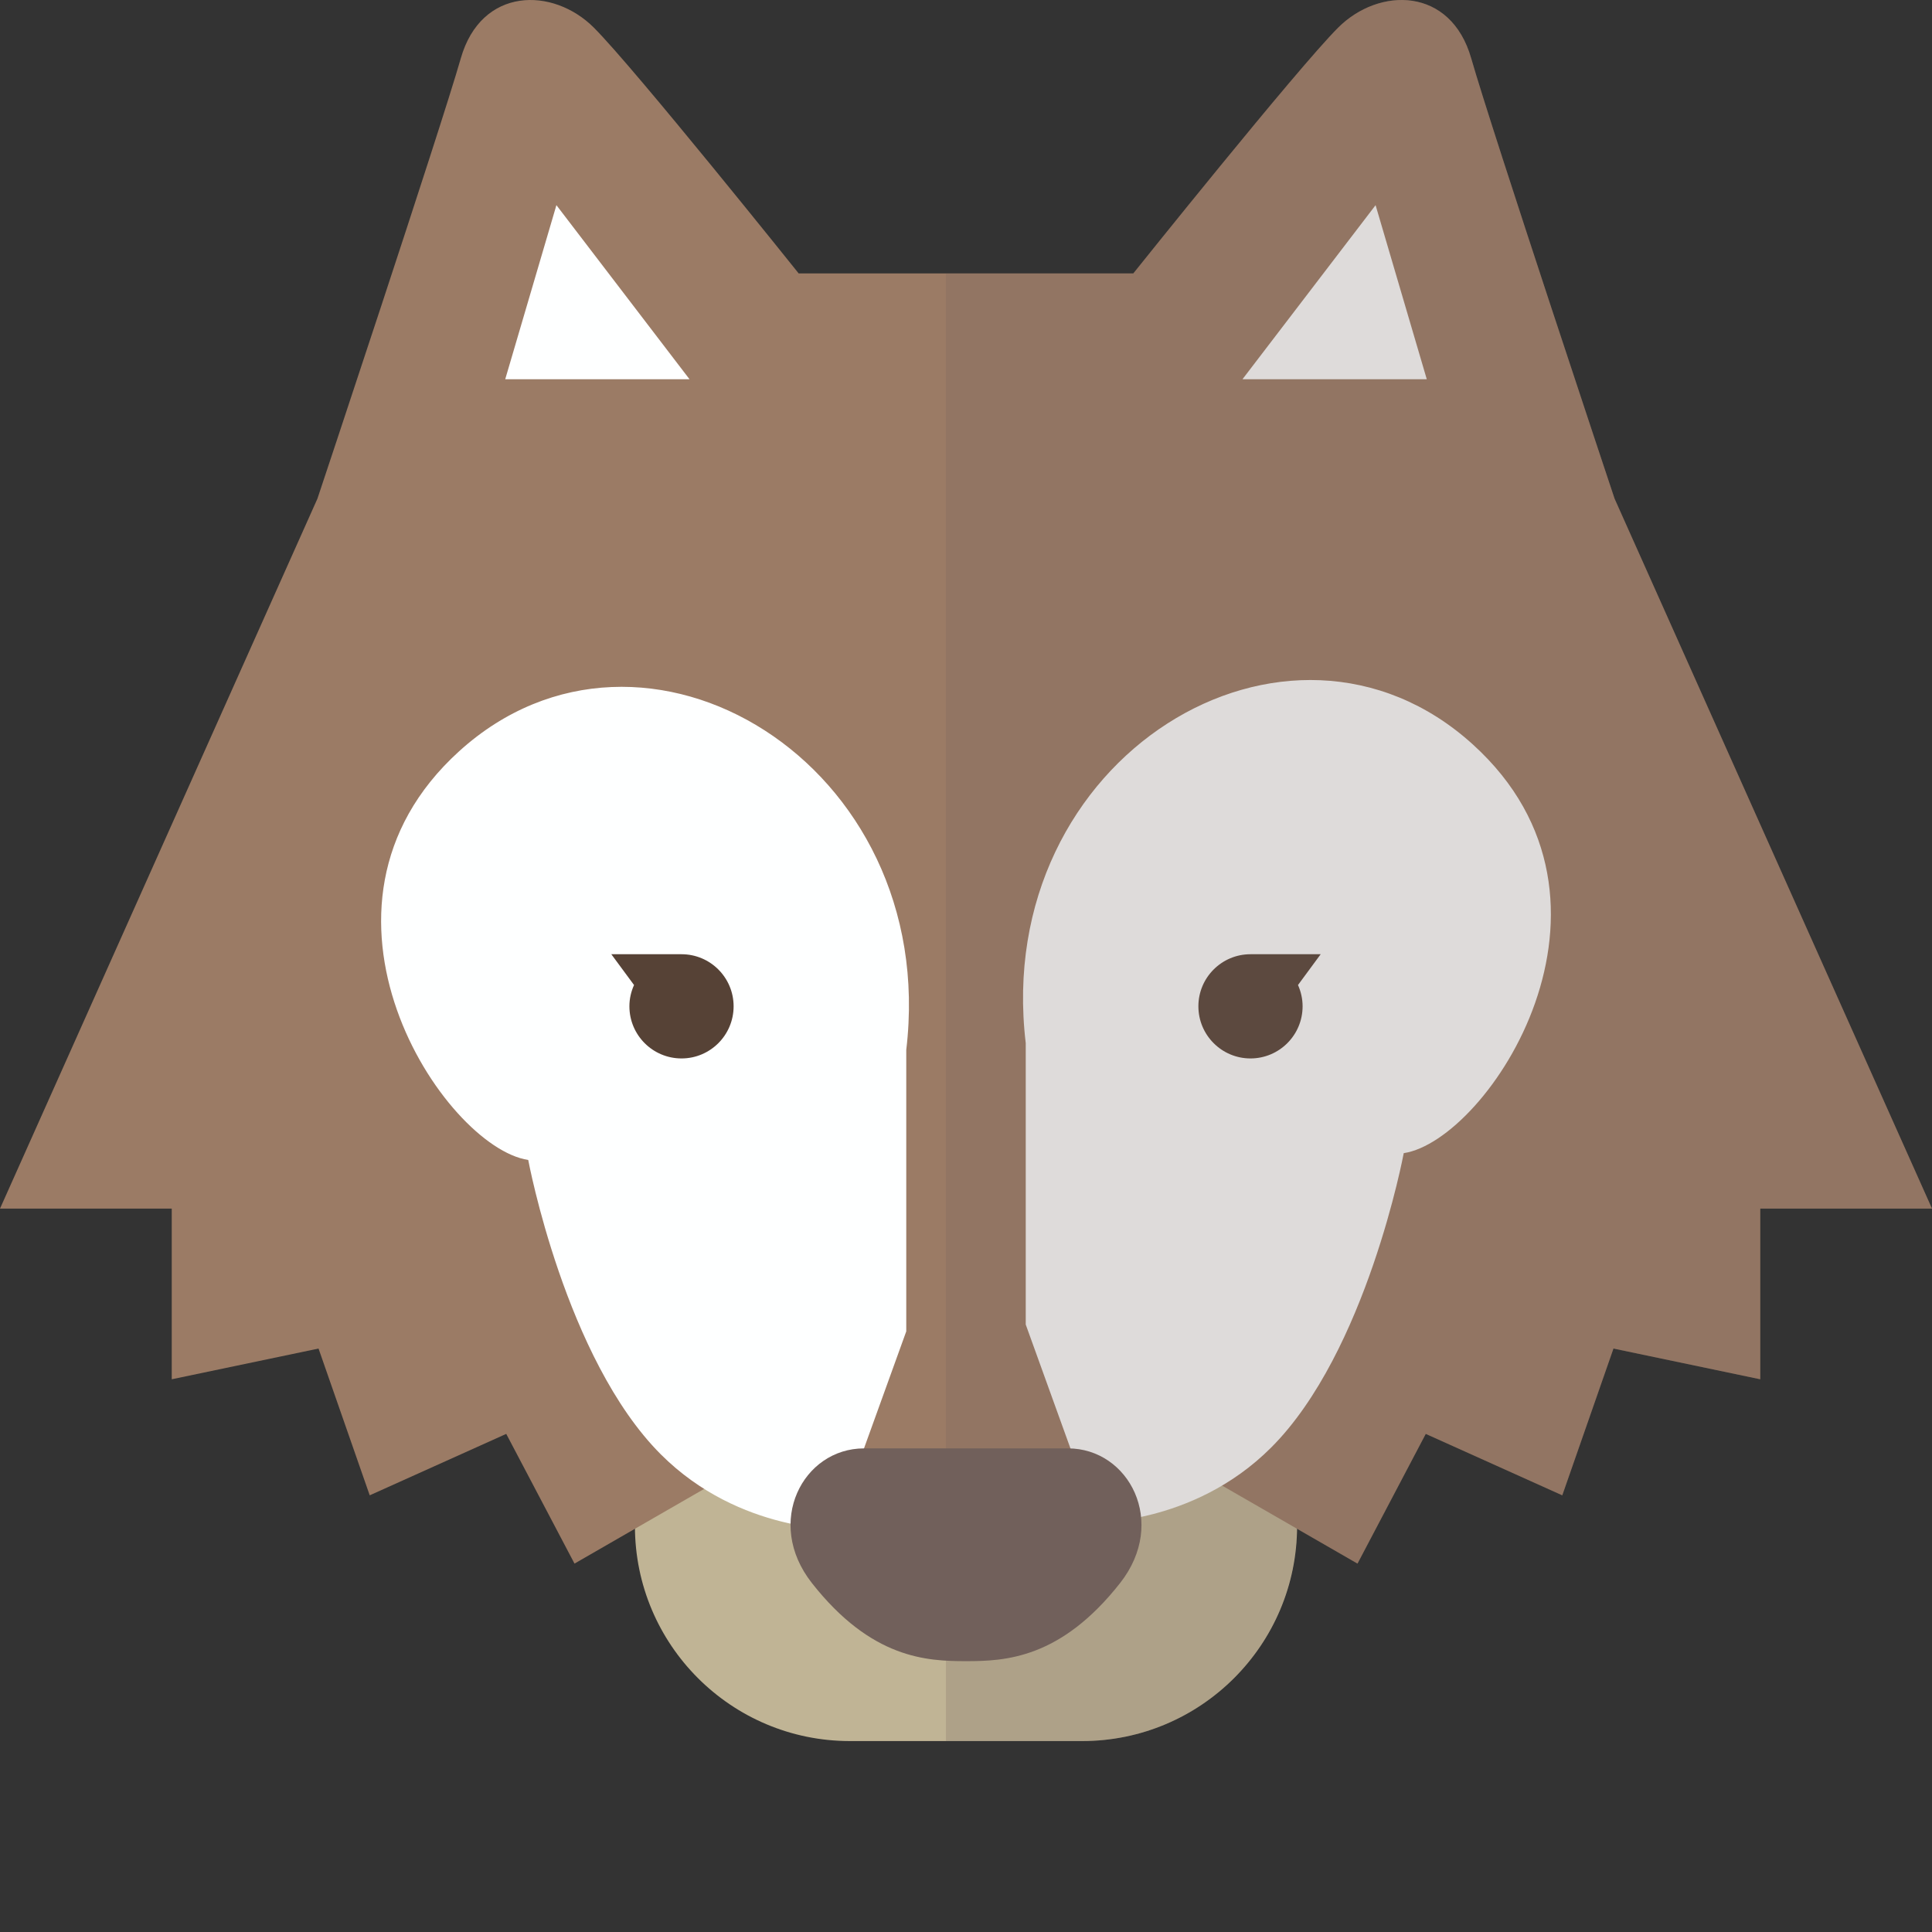
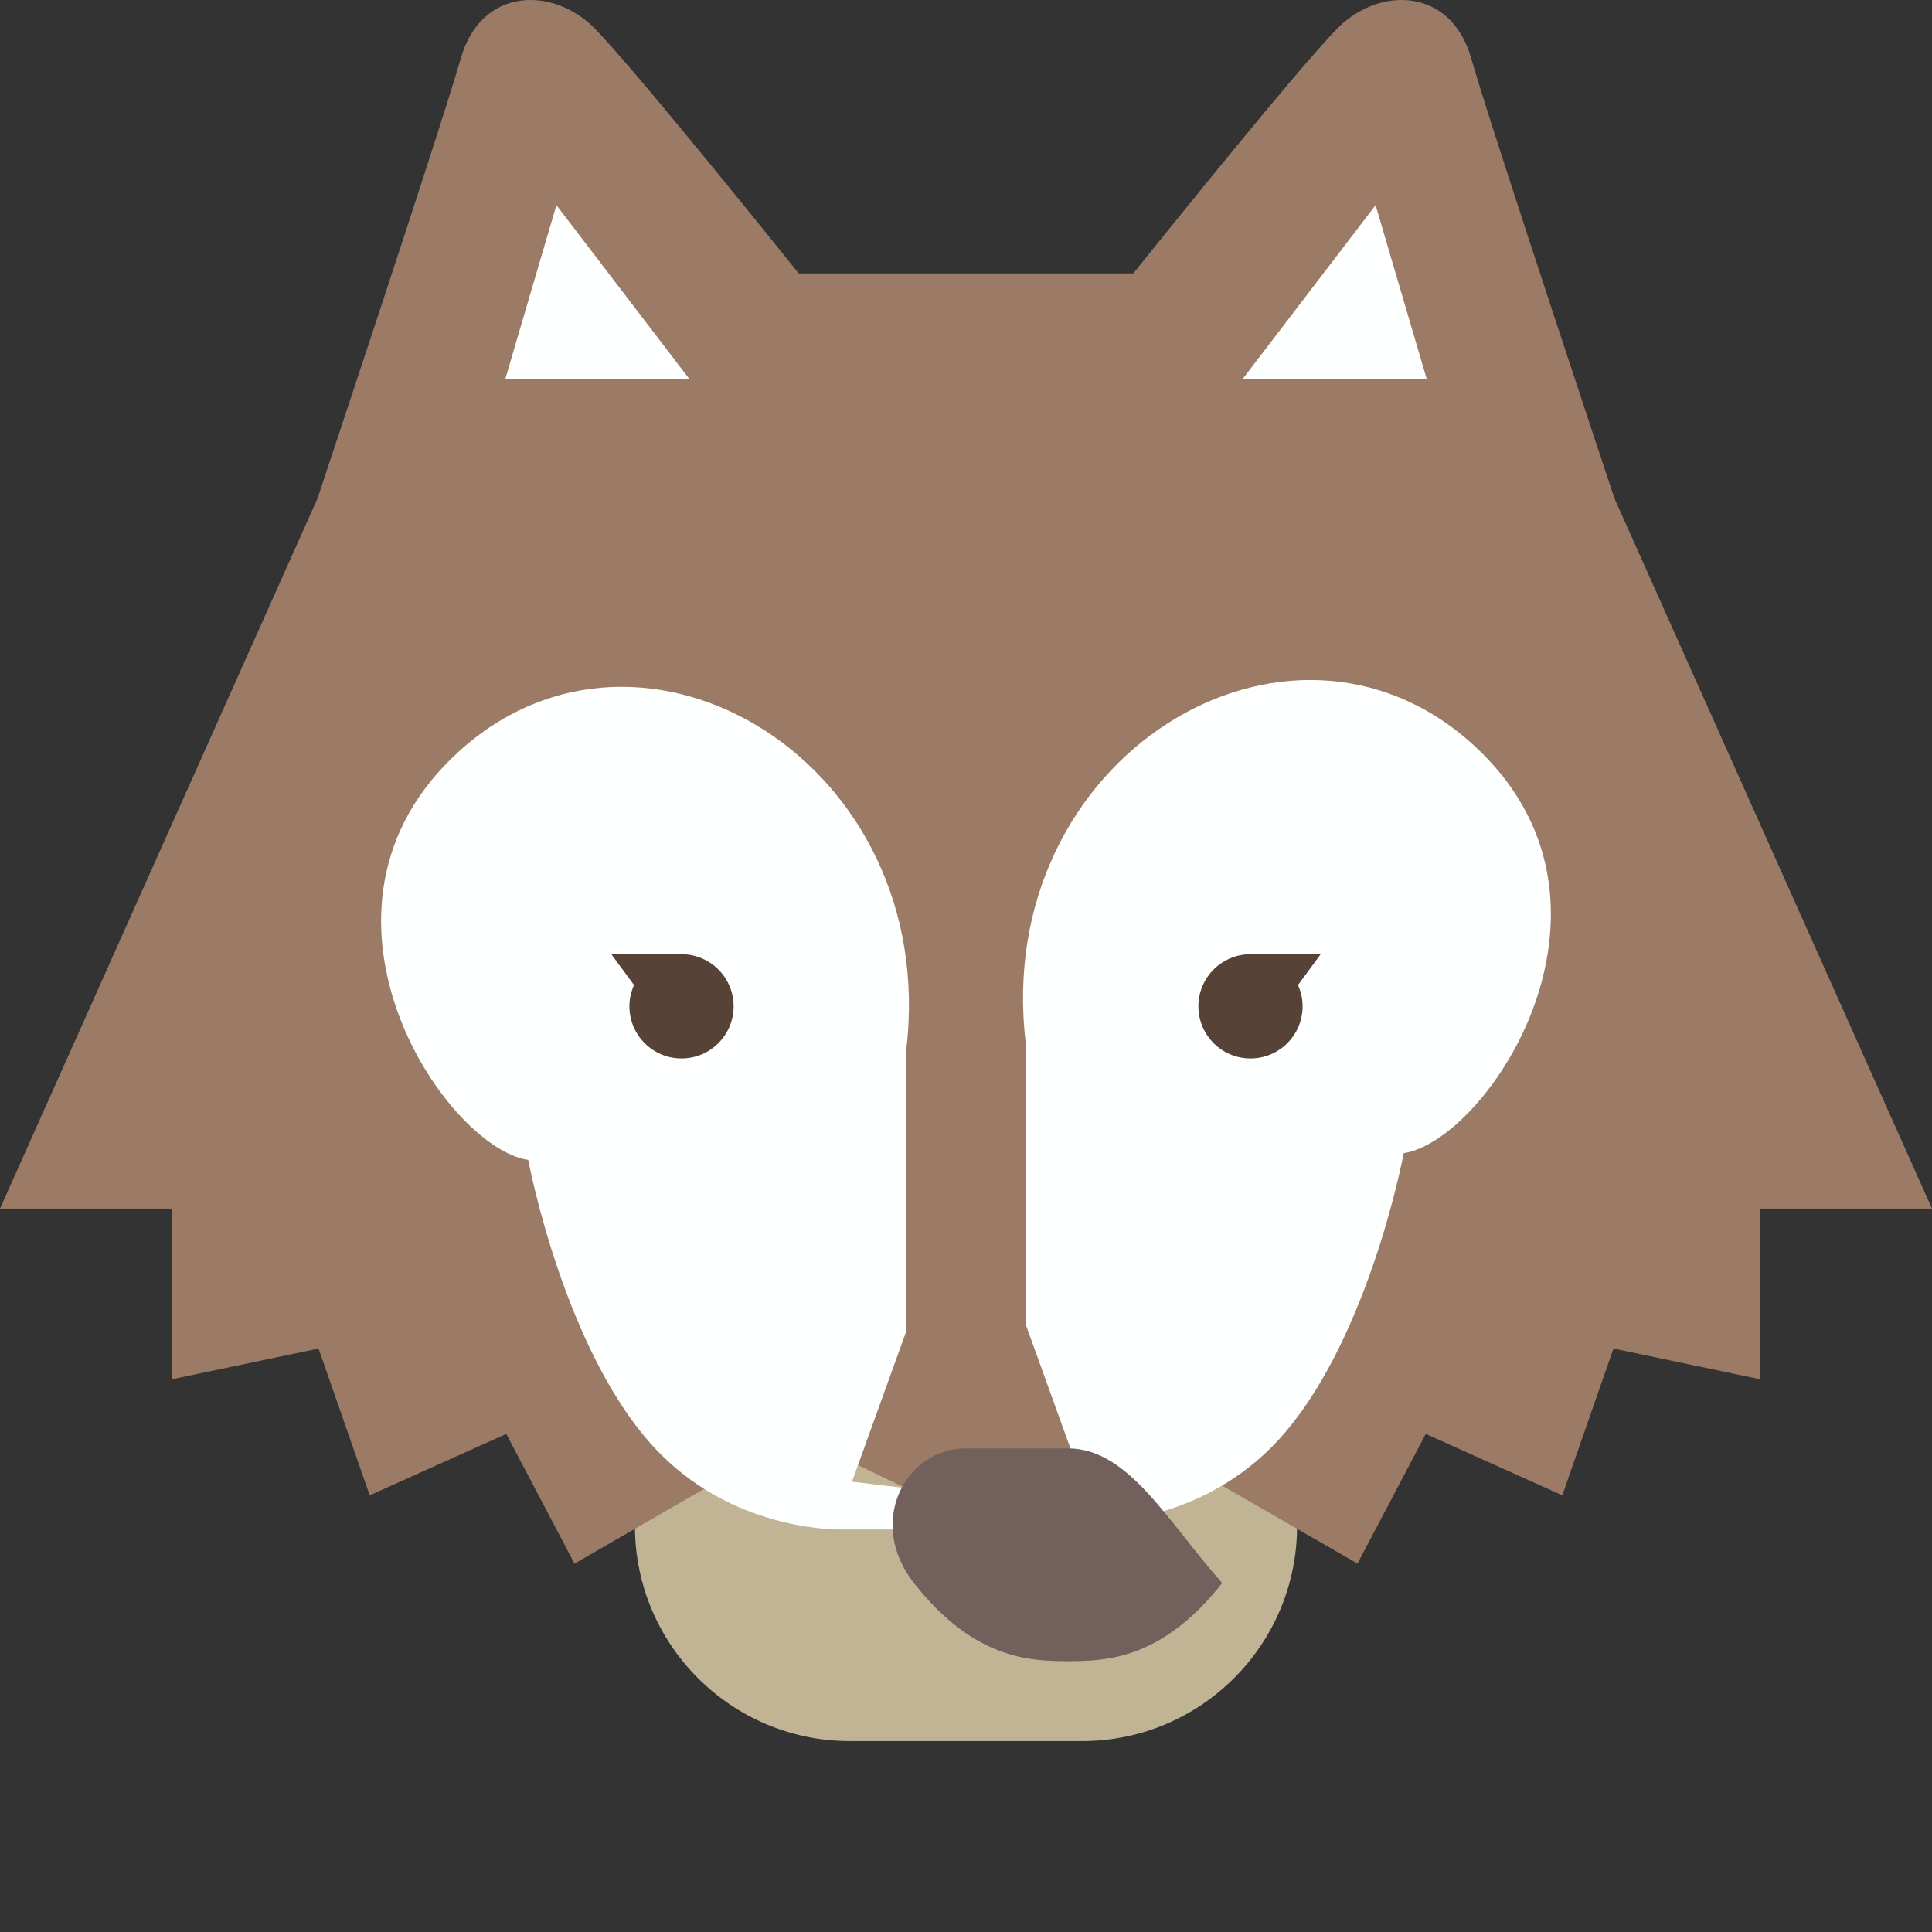
<svg xmlns="http://www.w3.org/2000/svg" height="800px" width="800px" version="1.1" id="_x35_" viewBox="0 0 512 512" xml:space="preserve">
  <rect x="0" y="0" width="512" height="512" fill="#333333" stroke="none" />
  <g>
    <g>
      <path style="fill:#C0B495;" d="M343.736,404.417c0,31.472-25.509,56.984-56.981,56.984h-61.511    c-31.465,0-56.981-25.512-56.981-56.984l0,0c0-31.472,25.516-56.984,56.981-56.984h61.511    C318.227,347.433,343.736,372.945,343.736,404.417L343.736,404.417z" />
      <path style="fill:#9B7B65;" d="M300.341,72.46c0,0,43.416-54.272,54.276-65.126C365.47-3.52,384.46-3.52,389.89,15.472    c5.423,18.996,37.992,116.687,37.992,116.687L512,320.295h-45.516v45.227l-38.898-8.142l-13.566,38.895l-36.179-16.281    l-18.09,34.374l-58.898-33.924l-47.834,23.07h5.963l-47.835-23.07l-58.898,33.924l-18.09-34.374l-36.18,16.281L84.414,357.38    l-38.898,8.142v-45.227H0l84.118-188.136c0,0,32.568-97.691,37.992-116.687c5.43-18.992,24.426-18.992,35.28-8.138    c10.853,10.853,54.269,65.126,54.269,65.126H300.341z" />
      <g>
        <g>
          <polygon style="fill:#FEFFFF;" points="182.728,100.5 147.455,54.37 133.89,100.5     " />
        </g>
        <g>
          <polygon style="fill:#FEFFFF;" points="329.272,100.5 364.544,54.37 378.11,100.5     " />
        </g>
      </g>
      <path style="fill:#FEFFFF;" d="M256,403.514h32.562c0,0,27.328,1.084,48.307-19.898c25.326-25.326,35.135-78.019,35.135-78.019    c22.384-3.391,64.322-66.567,18.313-108.314c-48.839-44.321-127.534,3.165-118.486,79.145v74.584l14.38,39.84L256,394.469v1.806    l-30.217-3.615l14.386-39.84v-74.585c9.041-75.983-69.647-123.469-118.492-79.145c-46.002,41.747-4.071,104.924,18.313,108.315    c0,0,9.816,52.69,35.135,78.015c20.985,20.985,48.307,19.899,48.307,19.899H256V403.514z" />
      <g>
        <g>
          <path style="fill:#564236;" d="M180.614,252.88h-18.609l6.021,8.162c-0.781,1.733-1.228,3.628-1.228,5.636      c0,7.63,6.178,13.819,13.815,13.819c7.617,0,13.802-6.189,13.802-13.819C194.416,259.062,188.231,252.88,180.614,252.88z" />
        </g>
        <g>
          <path style="fill:#564236;" d="M331.386,252.88h18.609l-6.014,8.162c0.775,1.733,1.221,3.628,1.221,5.636      c0,7.63-6.179,13.819-13.815,13.819c-7.617,0-13.802-6.189-13.802-13.819C317.584,259.062,323.769,252.88,331.386,252.88z" />
        </g>
      </g>
-       <path style="fill:#71605B;" d="M283.046,383.839c-5.759,0-27.046,0-27.046,0s-21.294,0-27.046,0    c-16.113,0-26.461,19.56-13.802,35.673c15.779,20.092,30.487,20.713,40.848,20.713c10.354,0,25.063-0.621,40.848-20.713    C309.514,403.399,299.159,383.839,283.046,383.839z" />
+       <path style="fill:#71605B;" d="M283.046,383.839s-21.294,0-27.046,0    c-16.113,0-26.461,19.56-13.802,35.673c15.779,20.092,30.487,20.713,40.848,20.713c10.354,0,25.063-0.621,40.848-20.713    C309.514,403.399,299.159,383.839,283.046,383.839z" />
    </g>
-     <path style="opacity:0.23;fill:#71605B;" d="M427.882,132.159c0,0-32.568-97.691-37.992-116.687   C384.46-3.52,365.47-3.52,354.617,7.334c-10.86,10.853-54.276,65.126-54.276,65.126h-49.659v388.941h36.074   c31.228,0,56.561-25.135,56.948-56.275l16.048,9.242l18.09-34.374l36.179,16.281l13.566-38.895l38.898,8.142v-45.227H512   L427.882,132.159z" />
  </g>
</svg>